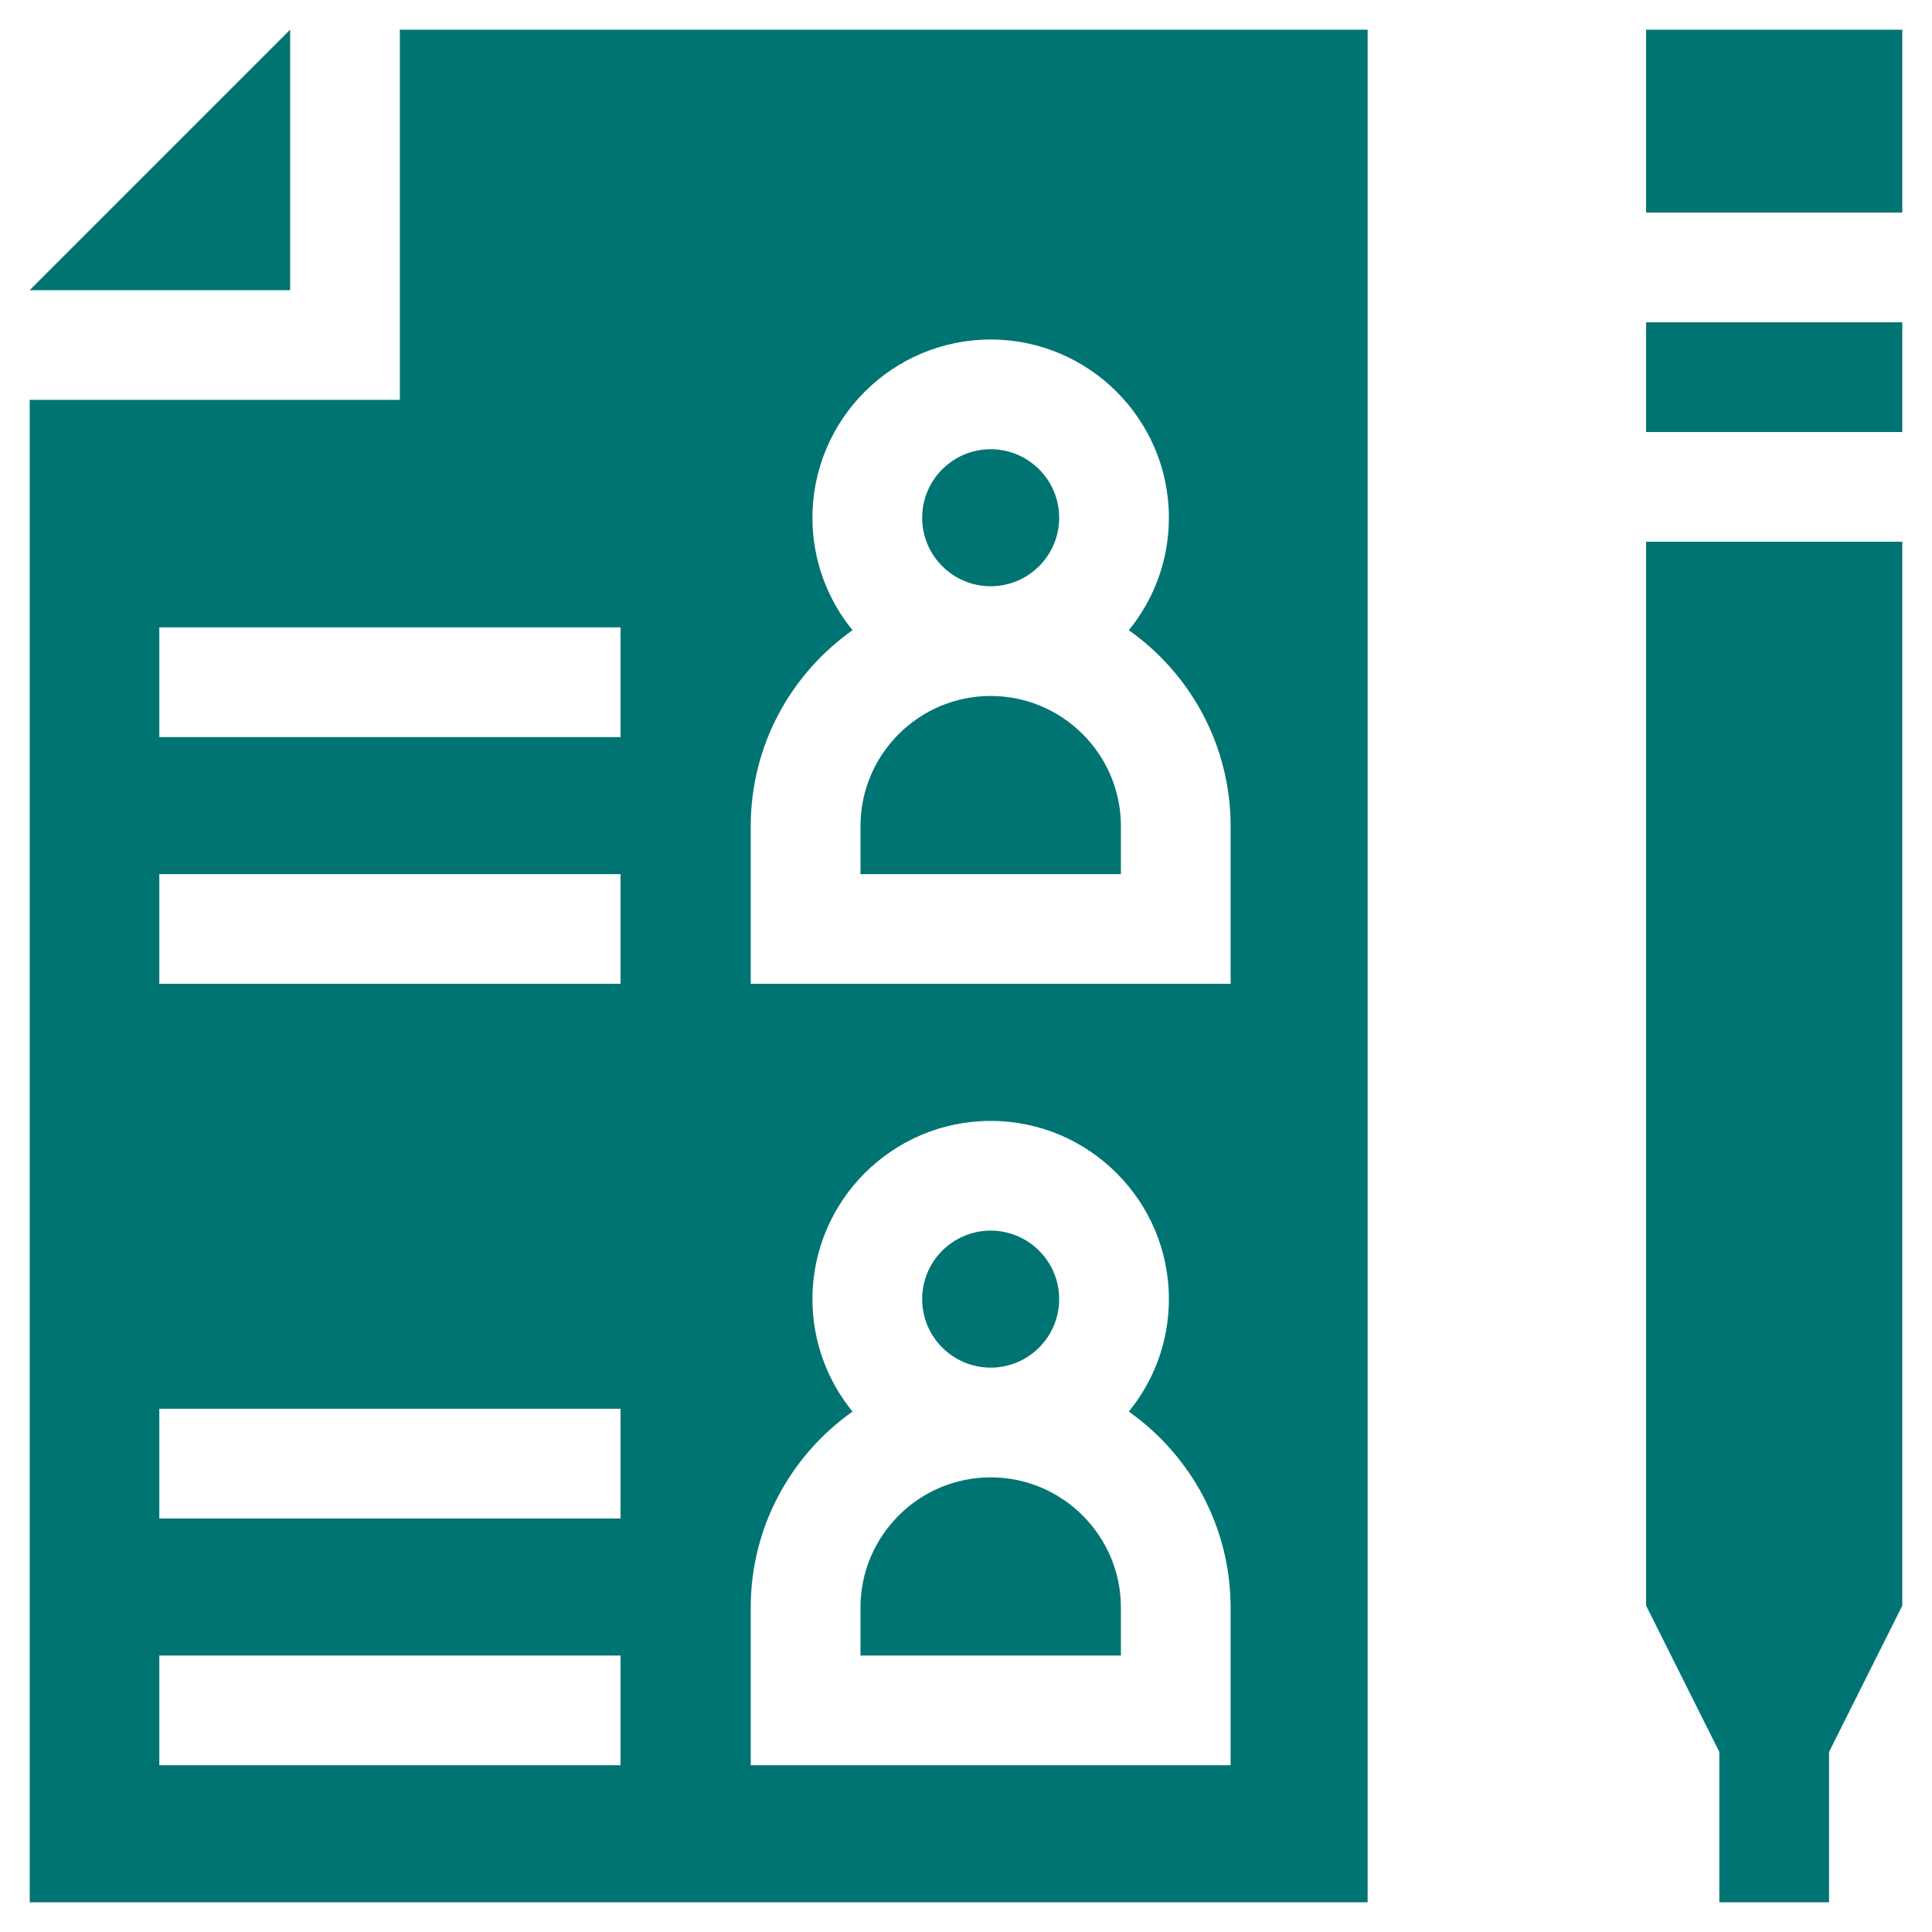
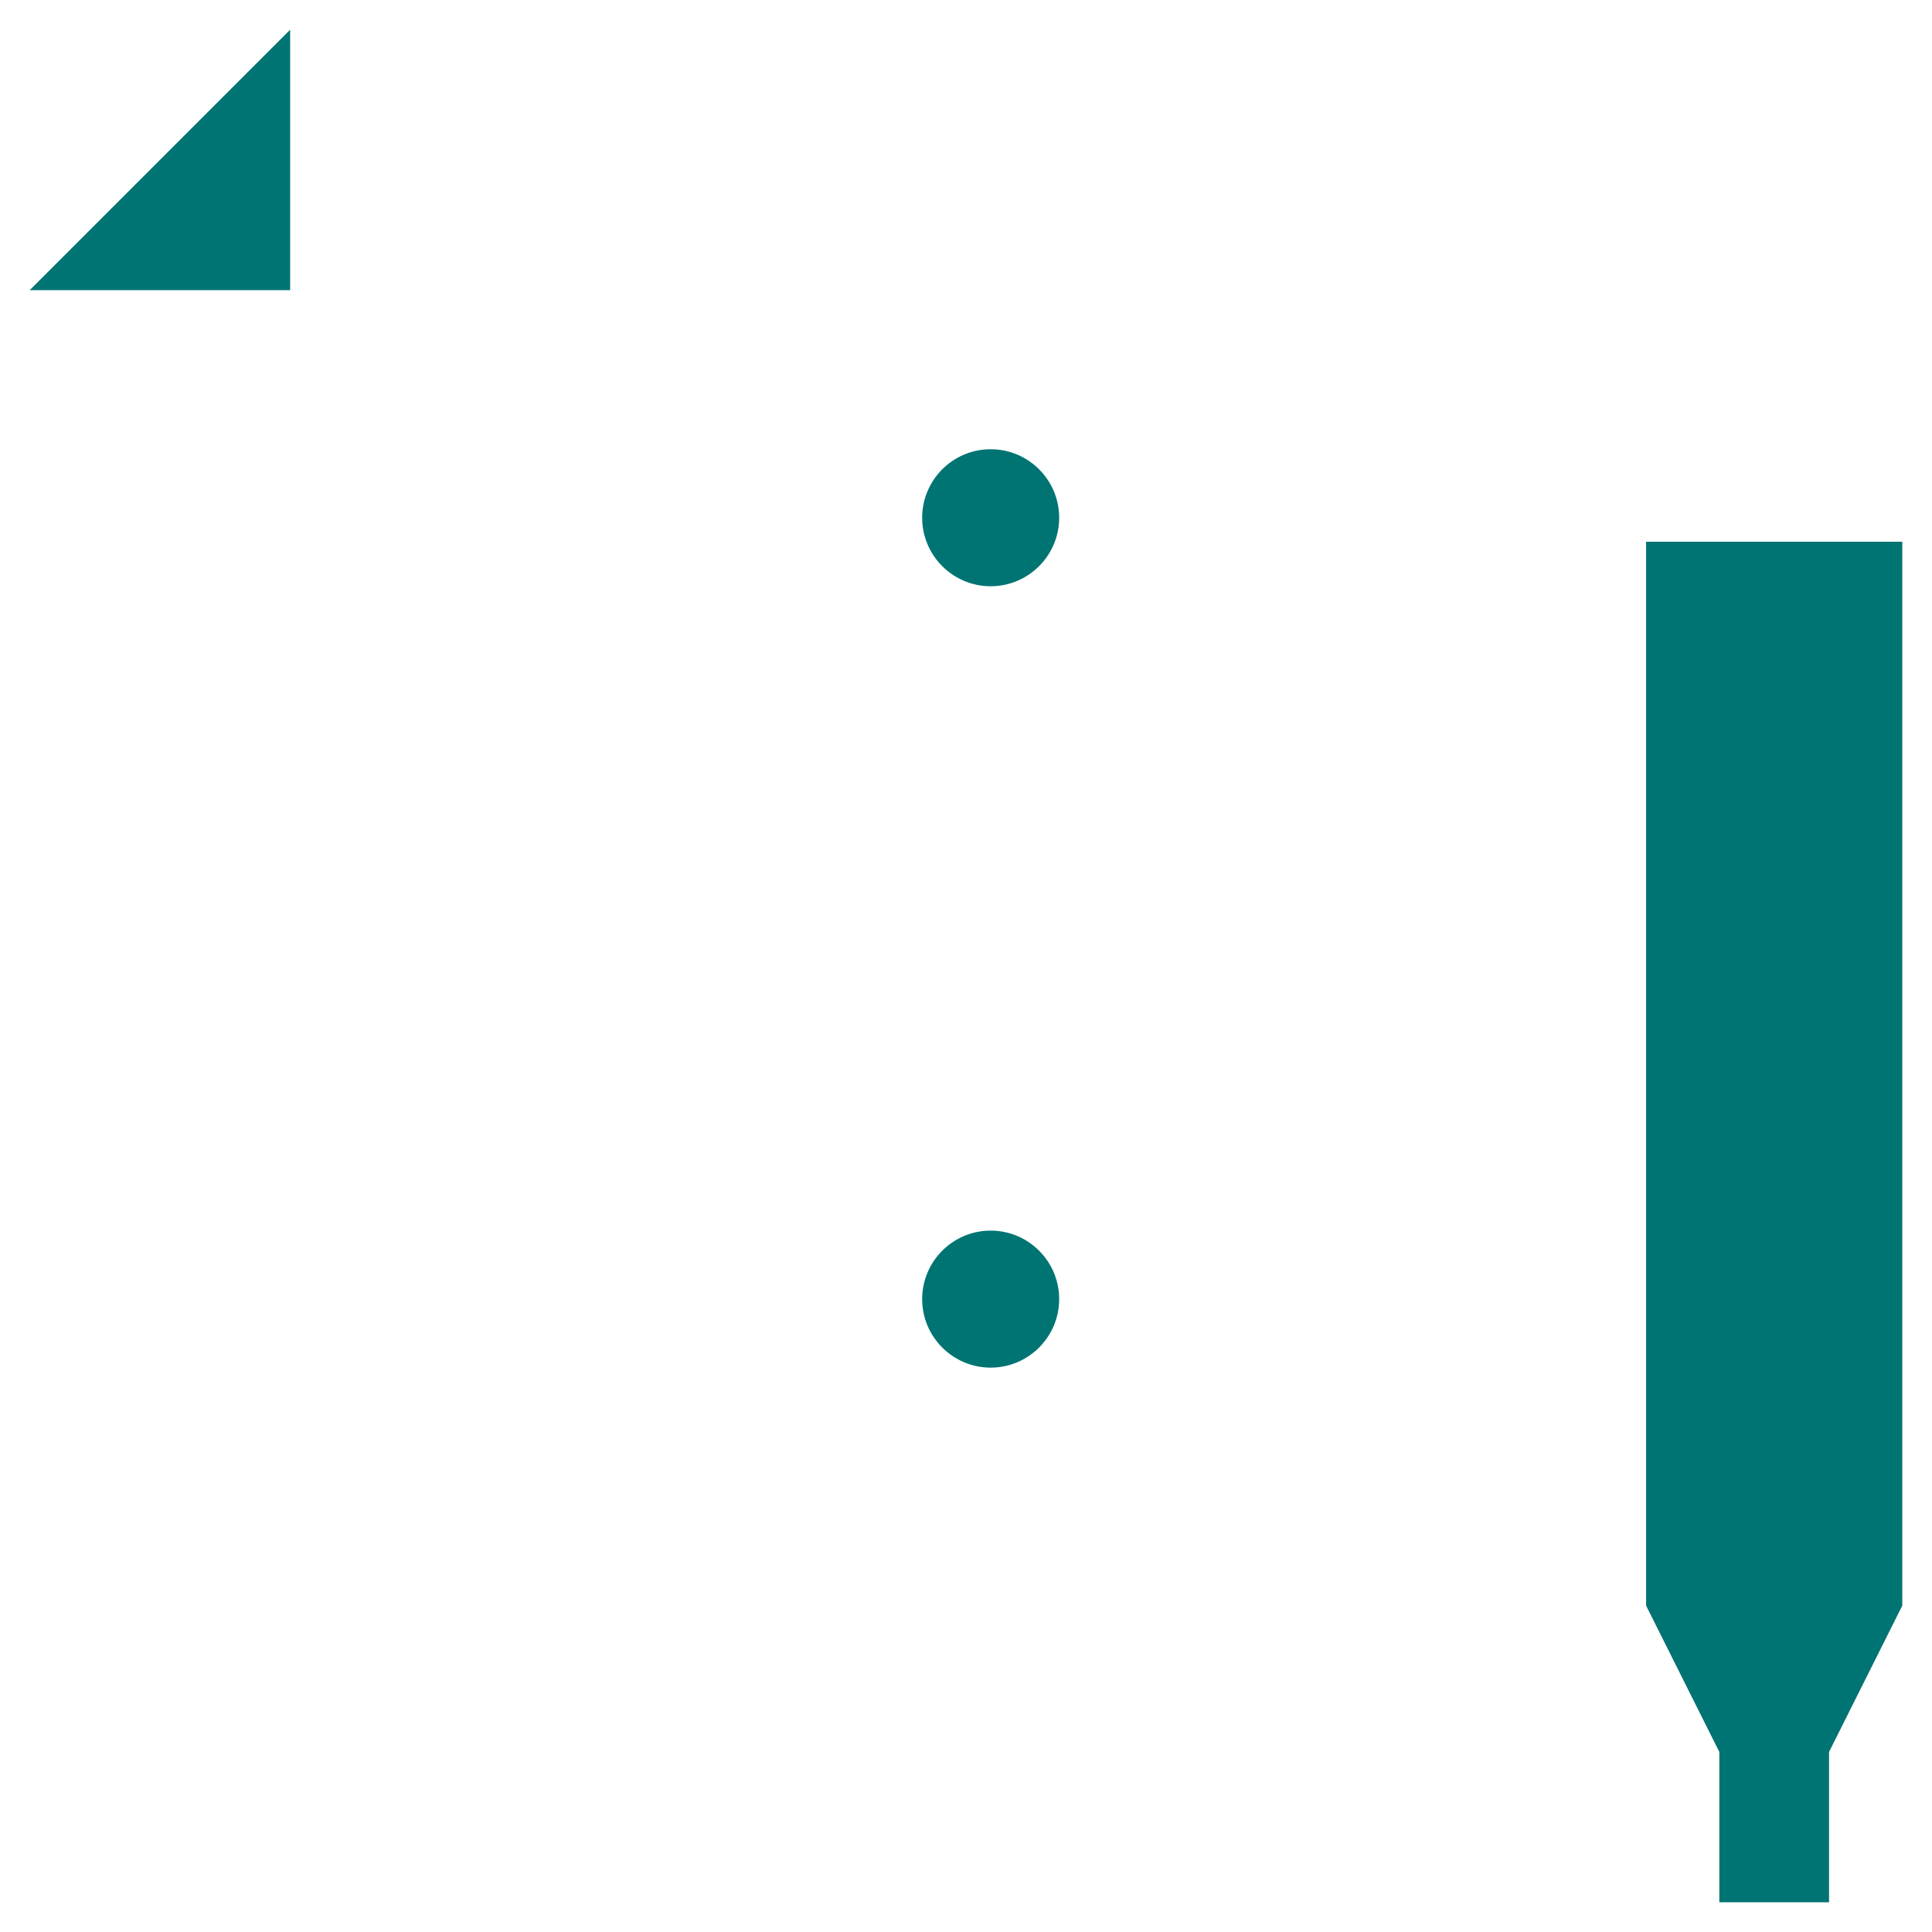
<svg xmlns="http://www.w3.org/2000/svg" width="52" height="52" viewBox="0 0 52 52" fill="none">
  <g id="Group">
    <g id="Group_2">
-       <path id="Vector" d="M44.305 8.675H51.2V11.628H44.305V8.675Z" fill="#007473" />
-       <path id="Vector_2" d="M44.305 0.8H51.2V5.722H44.305V0.8Z" fill="#007473" />
      <path id="Vector_3" d="M44.305 43.216L46.276 47.154V51.2H49.229V47.154L51.2 43.216V14.581H44.305V43.216Z" fill="#007473" />
    </g>
    <g id="Group_3">
-       <path id="Vector_4" d="M26.664 39.763C24.732 39.763 23.16 41.336 23.16 43.268V44.559H30.169V43.268C30.169 41.336 28.596 39.763 26.664 39.763Z" fill="#007473" />
      <path id="Vector_5" d="M26.664 15.779C27.681 15.779 28.508 14.952 28.508 13.935C28.508 12.918 27.681 12.091 26.664 12.091C25.647 12.091 24.82 12.918 24.82 13.935C24.82 14.952 25.647 15.779 26.664 15.779Z" fill="#007473" />
-       <path id="Vector_6" d="M26.664 18.732C24.732 18.732 23.16 20.304 23.16 22.237V23.527H30.169V22.237C30.169 20.304 28.596 18.732 26.664 18.732Z" fill="#007473" />
      <path id="Vector_7" d="M26.664 36.81C27.681 36.81 28.508 35.983 28.508 34.966C28.508 33.949 27.681 33.122 26.664 33.122C25.647 33.122 24.82 33.949 24.82 34.966C24.82 35.983 25.647 36.81 26.664 36.81Z" fill="#007473" />
      <path id="Vector_8" d="M7.809 0.8L0.8 7.809H7.809V0.8Z" fill="#007473" />
-       <path id="Vector_9" d="M10.762 10.762H0.8V51.2H36.81V0.8H10.762V10.762ZM16.702 47.512H4.288V44.559H16.702V47.512H16.702ZM16.702 40.87H4.288V37.917H16.702V40.87H16.702ZM16.702 26.48H4.288V23.527H16.702V26.48H16.702ZM16.702 19.839H4.288V16.886H16.702V19.839H16.702ZM20.206 22.237C20.206 20.059 21.29 18.132 22.946 16.962C22.272 16.136 21.867 15.082 21.867 13.935C21.867 11.29 24.019 9.138 26.664 9.138C29.309 9.138 31.461 11.29 31.461 13.935C31.461 15.082 31.056 16.136 30.382 16.962C32.038 18.132 33.122 20.059 33.122 22.237V26.48H20.206V22.237ZM20.206 43.268C20.206 41.091 21.29 39.163 22.946 37.993C22.272 37.167 21.867 36.113 21.867 34.966C21.867 32.321 24.019 30.169 26.664 30.169C29.309 30.169 31.461 32.321 31.461 34.966C31.461 36.113 31.056 37.167 30.382 37.993C32.038 39.163 33.122 41.091 33.122 43.268V47.512H20.206V43.268Z" fill="#007473" />
    </g>
  </g>
</svg>